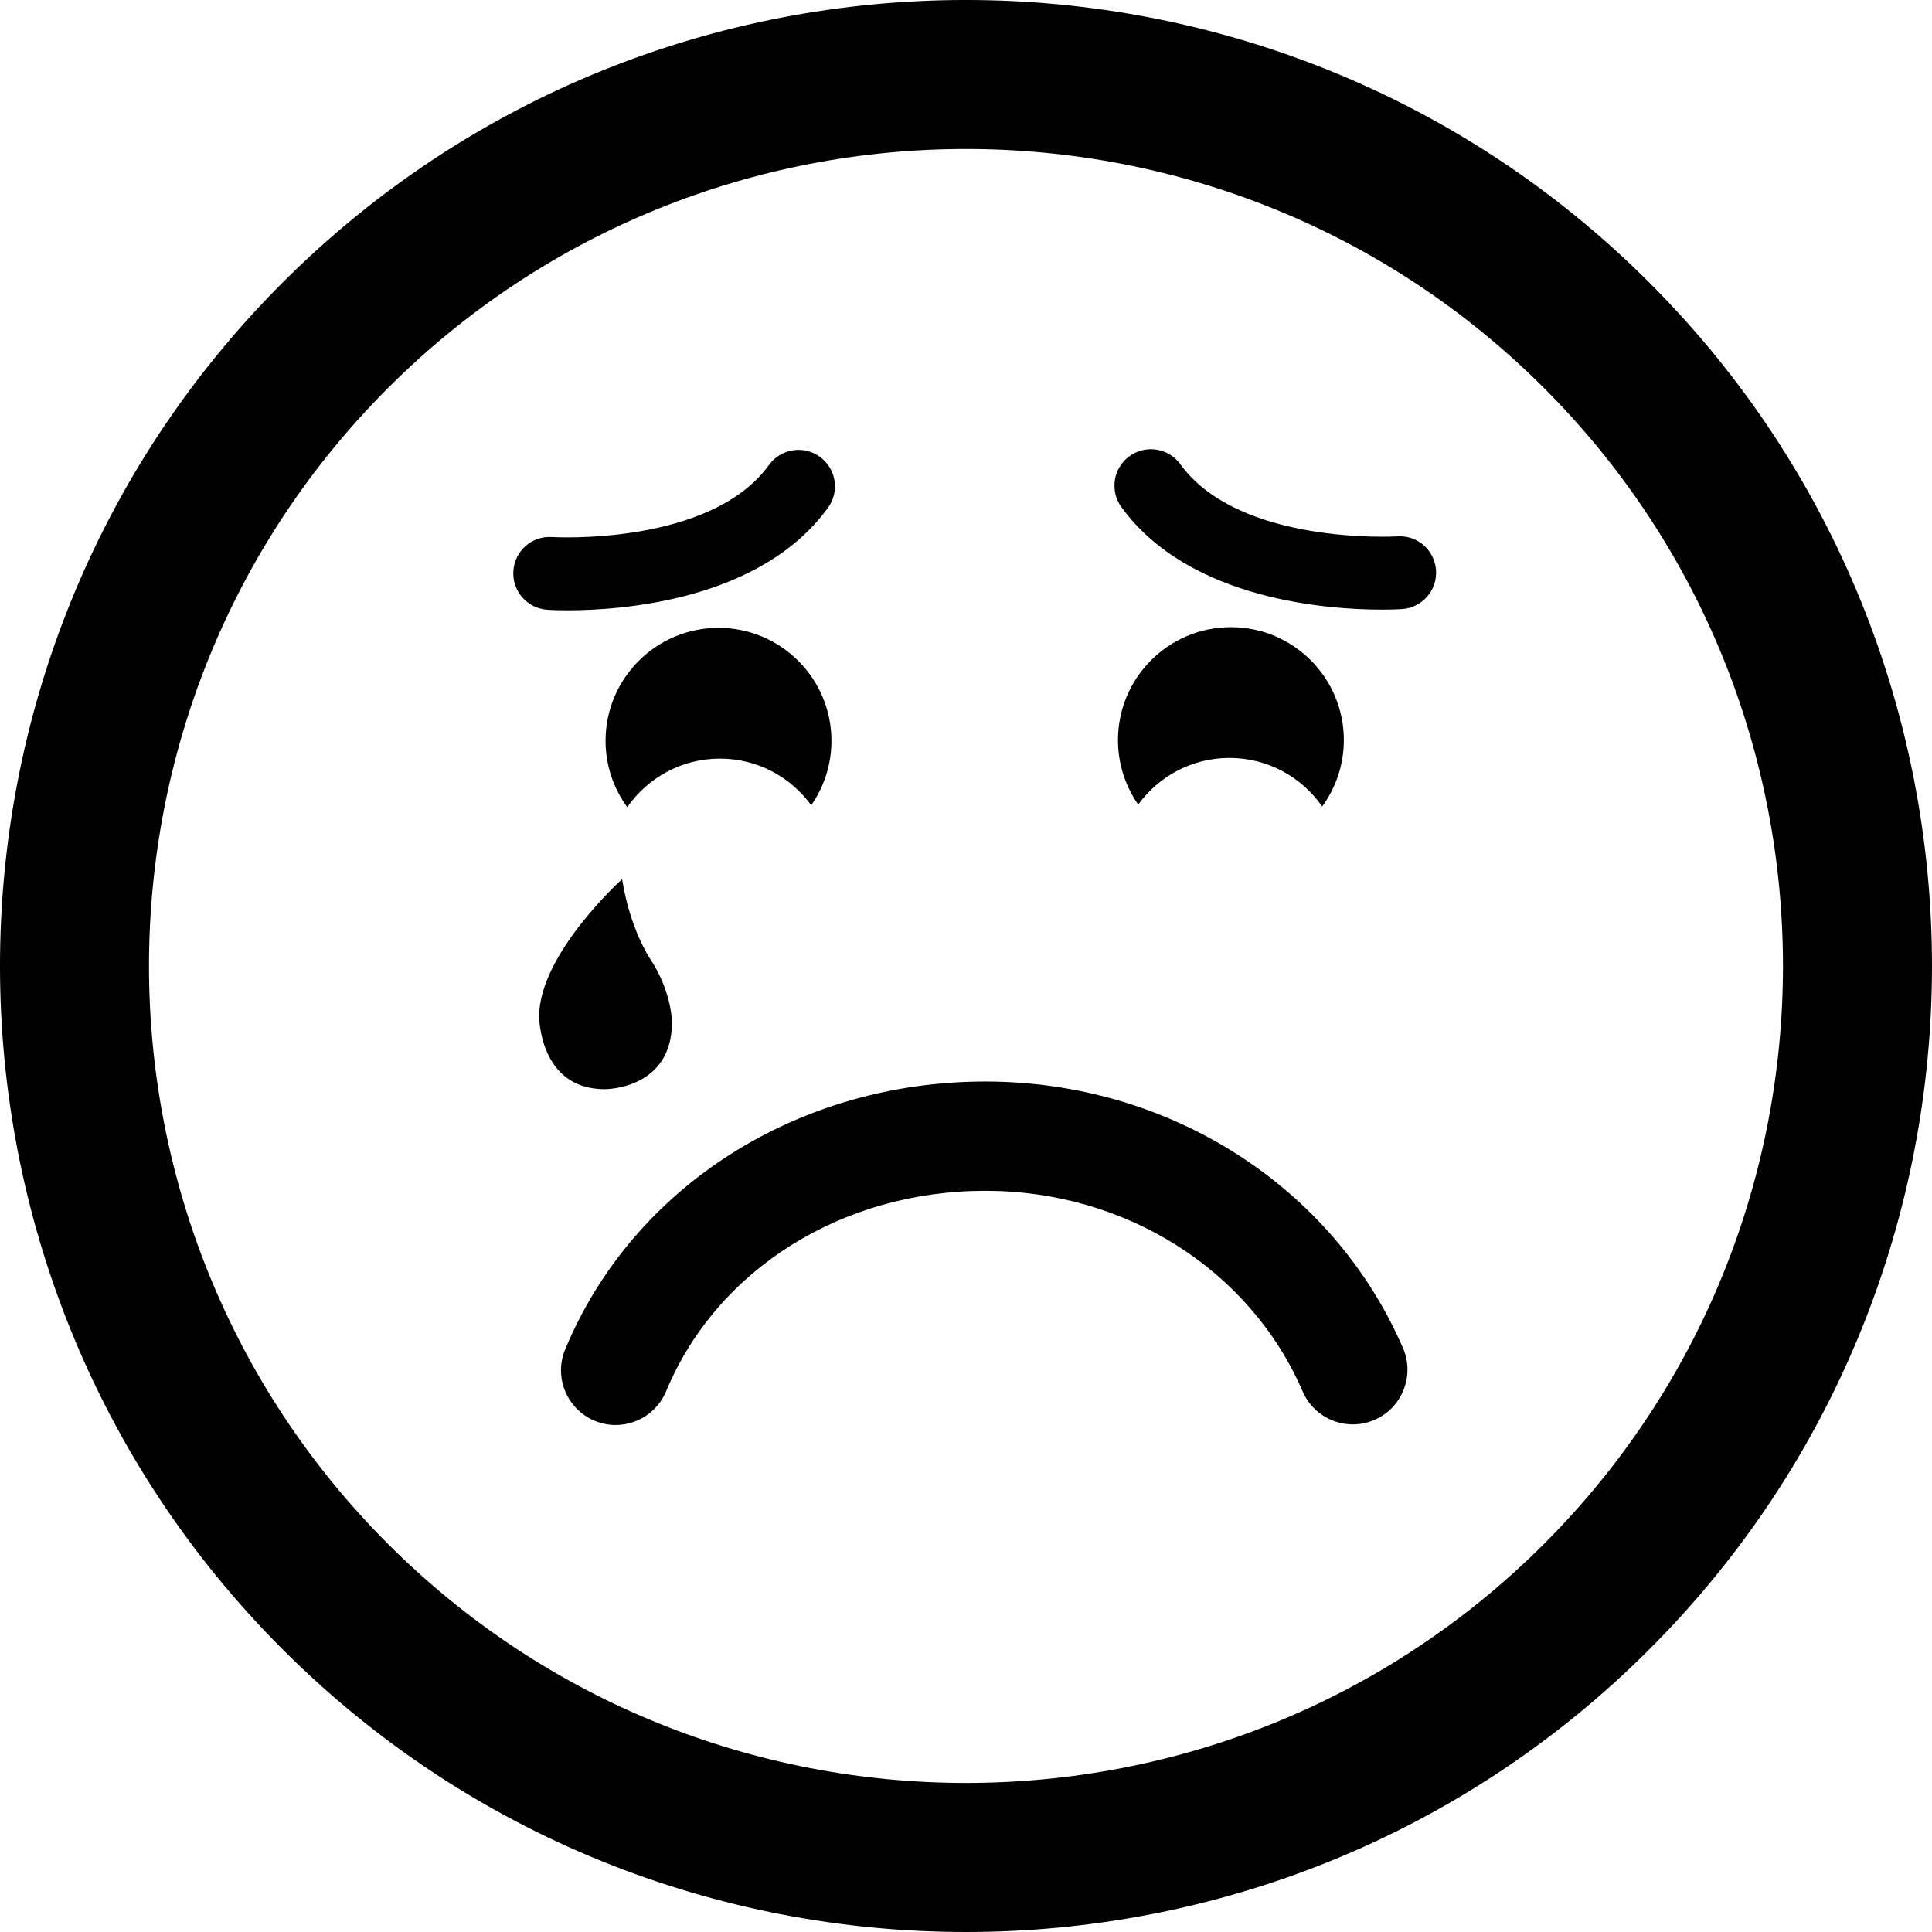
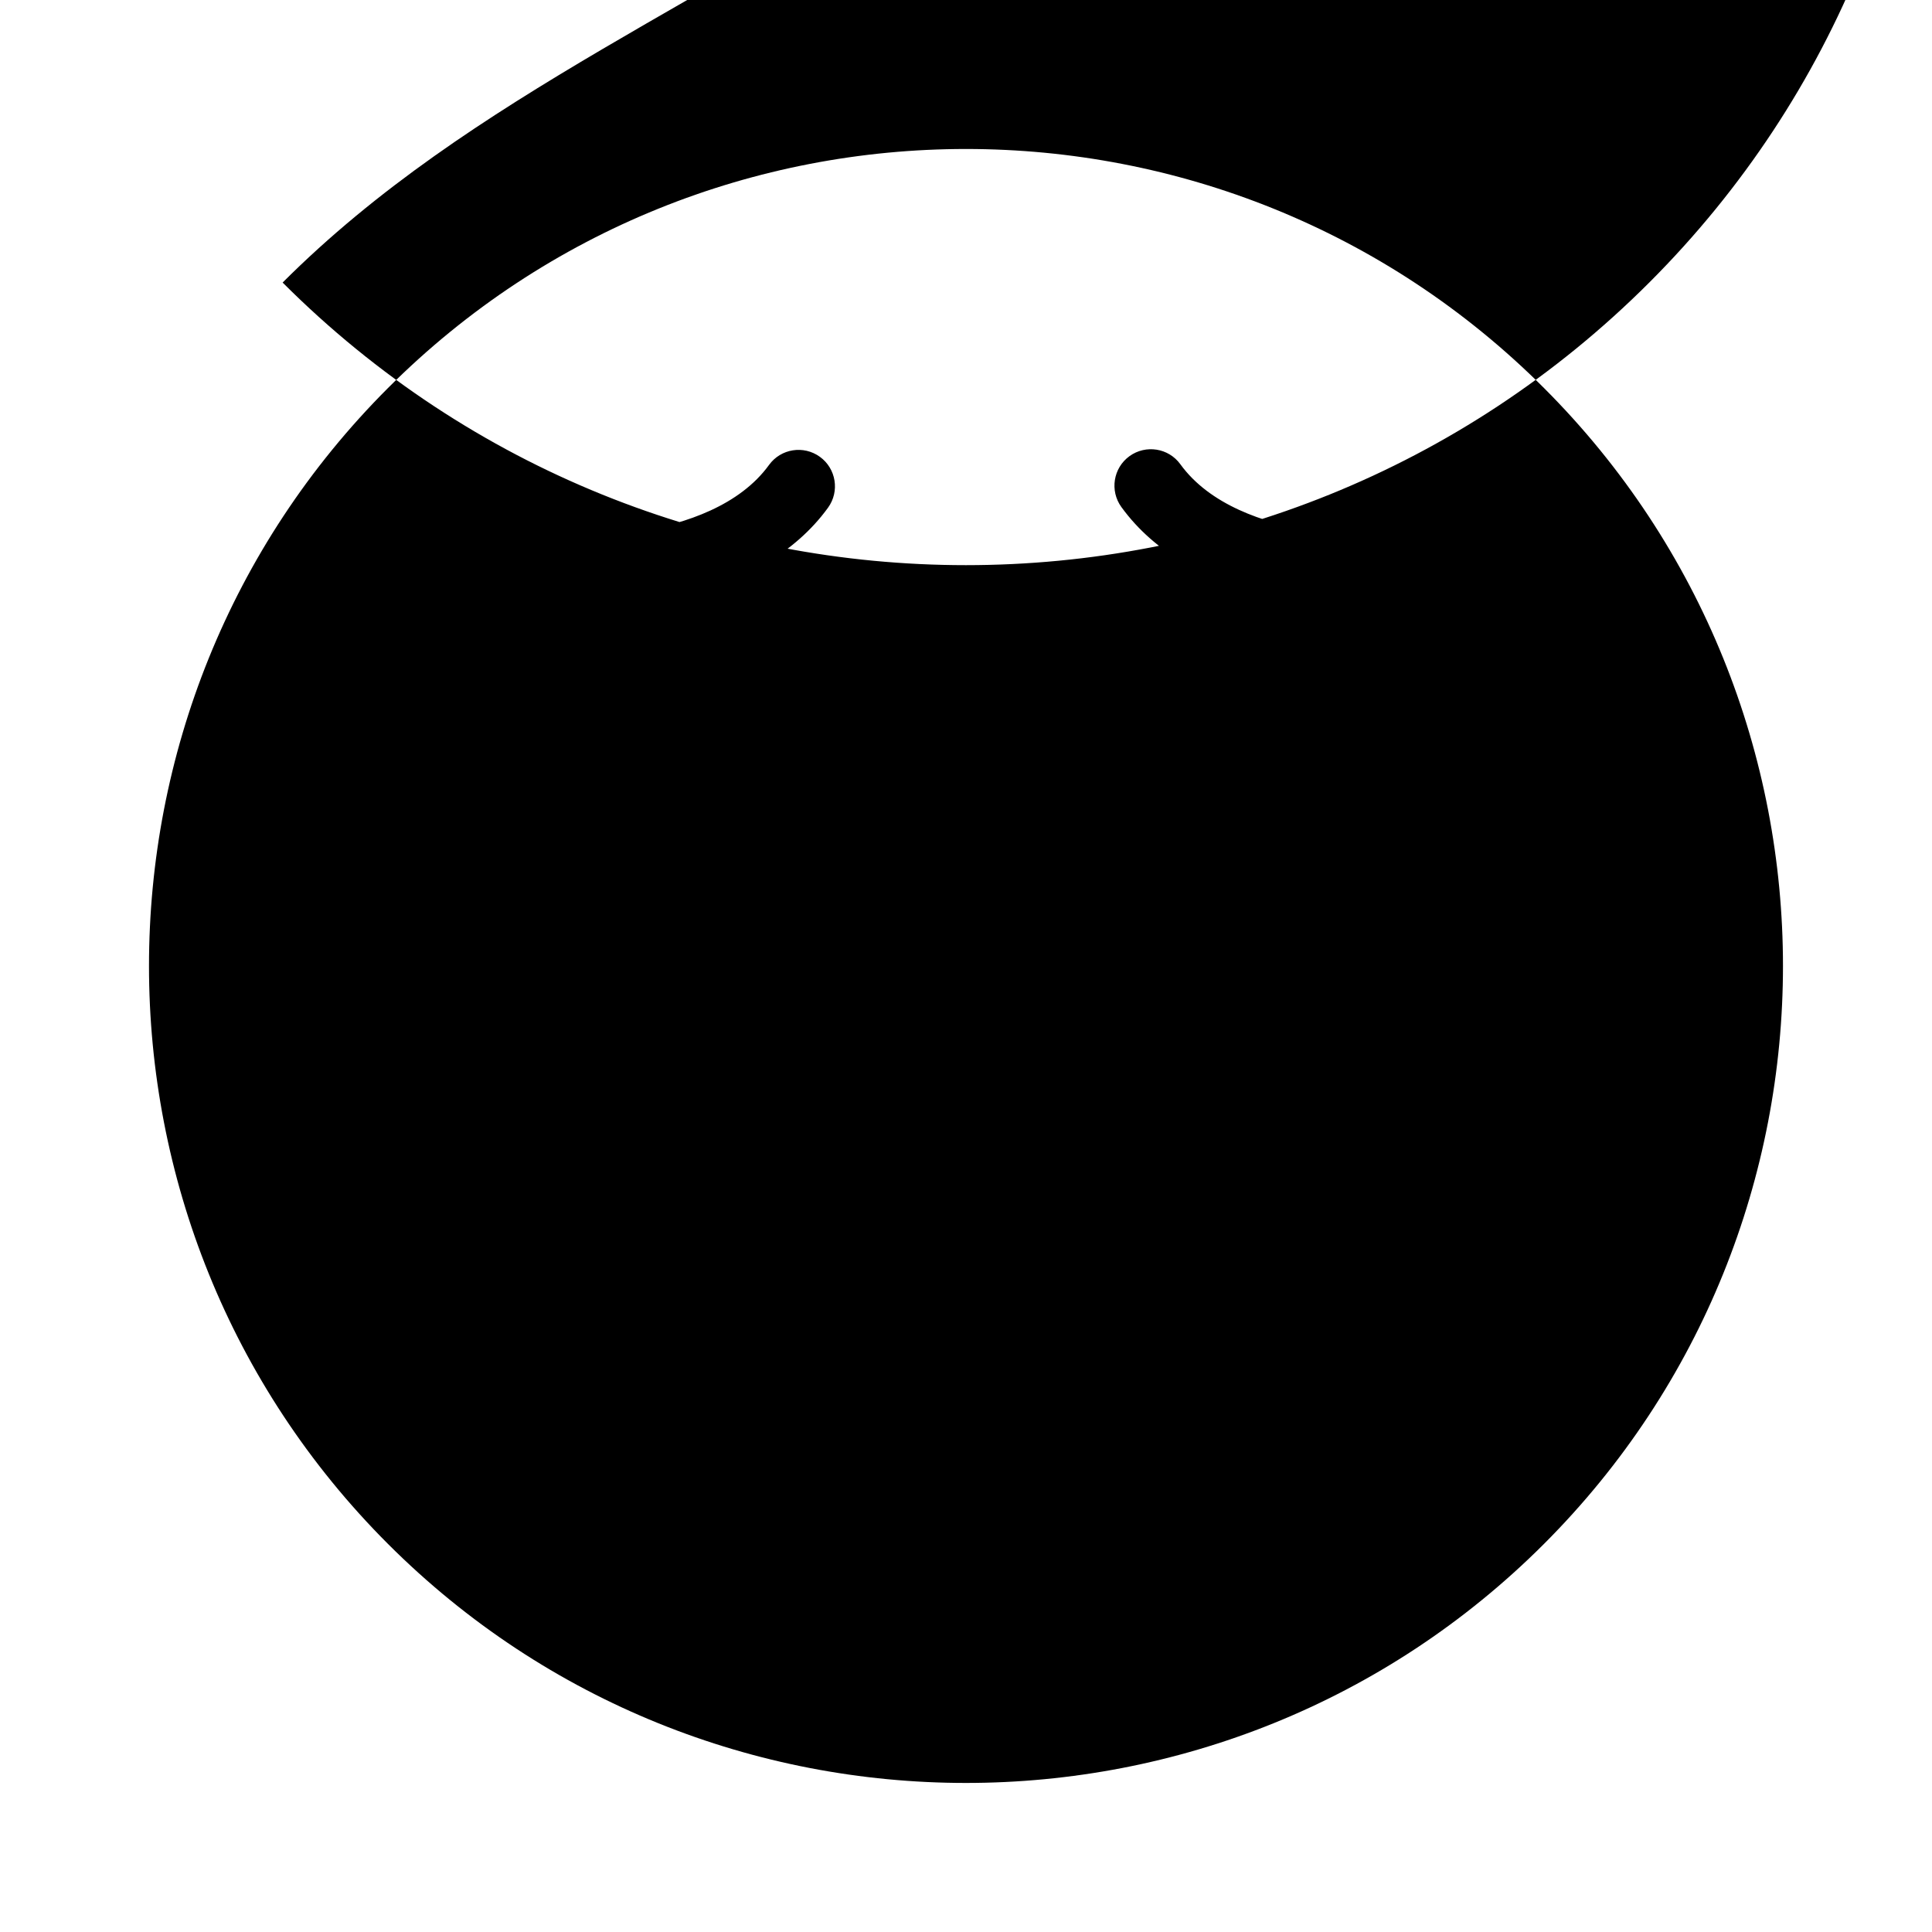
<svg xmlns="http://www.w3.org/2000/svg" version="1.1" id="Capa_1" x="0px" y="0px" width="106.059px" height="106.059px" viewBox="0 0 106.059 106.059" style="enable-background:new 0 0 106.059 106.059;" xml:space="preserve">
  <g>
-     <path d="M15.515,15.511C-5.173,36.198-5.171,69.857,15.517,90.545c20.682,20.686,54.341,20.686,75.027-0.005   c20.687-20.684,20.685-54.34,0.002-75.023C69.858-5.172,36.199-5.172,15.515,15.511z M84.757,84.756   c-17.494,17.493-45.96,17.495-63.455,0.003c-17.498-17.498-17.496-45.967,0-63.461C38.796,3.806,67.261,3.804,84.759,21.301   C102.253,38.794,102.251,67.262,84.757,84.756z M54.089,59.371c10.084,0,19.084,5.742,22.928,14.629   c0.658,1.521-0.042,3.287-1.562,3.945c-1.521,0.659-3.286-0.042-3.944-1.563c-2.893-6.688-9.73-11.012-17.421-11.012   c-7.868,0-14.747,4.32-17.522,11.005c-0.479,1.153-1.596,1.85-2.771,1.852c-0.384,0-0.773-0.074-1.15-0.23   c-1.53-0.637-2.255-2.393-1.62-3.922C34.735,65.141,43.788,59.371,54.089,59.371z M30.045,33.472   c-1.102-0.073-1.936-1.026-1.863-2.128c0.073-1.101,1.01-1.938,2.125-1.863c0.087,0.006,8.679,0.498,11.91-3.958   c0.648-0.896,1.9-1.092,2.793-0.445c0.894,0.648,1.093,1.899,0.445,2.793c-3.717,5.125-11.401,5.632-14.292,5.632   C30.528,33.503,30.125,33.479,30.045,33.472z M45.643,40.668c0,1.315-0.412,2.533-1.11,3.537c-1.127-1.549-2.949-2.561-5.011-2.561   c-2.108,0-3.97,1.057-5.09,2.666c-0.744-1.023-1.189-2.279-1.189-3.643c0-3.424,2.777-6.201,6.2-6.201S45.643,37.244,45.643,40.668   z M61.559,27.834c-0.647-0.894-0.448-2.145,0.445-2.793c0.895-0.646,2.146-0.45,2.793,0.445c3.231,4.456,11.823,3.964,11.91,3.958   c1.116-0.074,2.052,0.763,2.125,1.863c0.073,1.102-0.761,2.055-1.863,2.128c-0.08,0.006-0.482,0.03-1.119,0.03   C72.96,33.466,65.276,32.959,61.559,27.834z M67.572,34.429c3.423,0,6.2,2.777,6.2,6.201c0,1.363-0.445,2.619-1.189,3.643   c-1.12-1.609-2.981-2.666-5.09-2.666c-2.062,0-3.884,1.012-5.011,2.561c-0.698-1.004-1.11-2.222-1.11-3.537   C61.372,37.208,64.149,34.429,67.572,34.429z M33.196,59.792c-3.6,0-3.6-3.994-3.6-3.994c0.001-3.436,4.555-7.535,4.555-7.535   c0.438,2.747,1.52,4.344,1.52,4.344c1.218,1.818,1.218,3.508,1.218,3.508C36.889,59.826,33.196,59.792,33.196,59.792z" />
+     <path d="M15.515,15.511c20.682,20.686,54.341,20.686,75.027-0.005   c20.687-20.684,20.685-54.34,0.002-75.023C69.858-5.172,36.199-5.172,15.515,15.511z M84.757,84.756   c-17.494,17.493-45.96,17.495-63.455,0.003c-17.498-17.498-17.496-45.967,0-63.461C38.796,3.806,67.261,3.804,84.759,21.301   C102.253,38.794,102.251,67.262,84.757,84.756z M54.089,59.371c10.084,0,19.084,5.742,22.928,14.629   c0.658,1.521-0.042,3.287-1.562,3.945c-1.521,0.659-3.286-0.042-3.944-1.563c-2.893-6.688-9.73-11.012-17.421-11.012   c-7.868,0-14.747,4.32-17.522,11.005c-0.479,1.153-1.596,1.85-2.771,1.852c-0.384,0-0.773-0.074-1.15-0.23   c-1.53-0.637-2.255-2.393-1.62-3.922C34.735,65.141,43.788,59.371,54.089,59.371z M30.045,33.472   c-1.102-0.073-1.936-1.026-1.863-2.128c0.073-1.101,1.01-1.938,2.125-1.863c0.087,0.006,8.679,0.498,11.91-3.958   c0.648-0.896,1.9-1.092,2.793-0.445c0.894,0.648,1.093,1.899,0.445,2.793c-3.717,5.125-11.401,5.632-14.292,5.632   C30.528,33.503,30.125,33.479,30.045,33.472z M45.643,40.668c0,1.315-0.412,2.533-1.11,3.537c-1.127-1.549-2.949-2.561-5.011-2.561   c-2.108,0-3.97,1.057-5.09,2.666c-0.744-1.023-1.189-2.279-1.189-3.643c0-3.424,2.777-6.201,6.2-6.201S45.643,37.244,45.643,40.668   z M61.559,27.834c-0.647-0.894-0.448-2.145,0.445-2.793c0.895-0.646,2.146-0.45,2.793,0.445c3.231,4.456,11.823,3.964,11.91,3.958   c1.116-0.074,2.052,0.763,2.125,1.863c0.073,1.102-0.761,2.055-1.863,2.128c-0.08,0.006-0.482,0.03-1.119,0.03   C72.96,33.466,65.276,32.959,61.559,27.834z M67.572,34.429c3.423,0,6.2,2.777,6.2,6.201c0,1.363-0.445,2.619-1.189,3.643   c-1.12-1.609-2.981-2.666-5.09-2.666c-2.062,0-3.884,1.012-5.011,2.561c-0.698-1.004-1.11-2.222-1.11-3.537   C61.372,37.208,64.149,34.429,67.572,34.429z M33.196,59.792c-3.6,0-3.6-3.994-3.6-3.994c0.001-3.436,4.555-7.535,4.555-7.535   c0.438,2.747,1.52,4.344,1.52,4.344c1.218,1.818,1.218,3.508,1.218,3.508C36.889,59.826,33.196,59.792,33.196,59.792z" />
  </g>
  <g>
</g>
  <g>
</g>
  <g>
</g>
  <g>
</g>
  <g>
</g>
  <g>
</g>
  <g>
</g>
  <g>
</g>
  <g>
</g>
  <g>
</g>
  <g>
</g>
  <g>
</g>
  <g>
</g>
  <g>
</g>
  <g>
</g>
</svg>